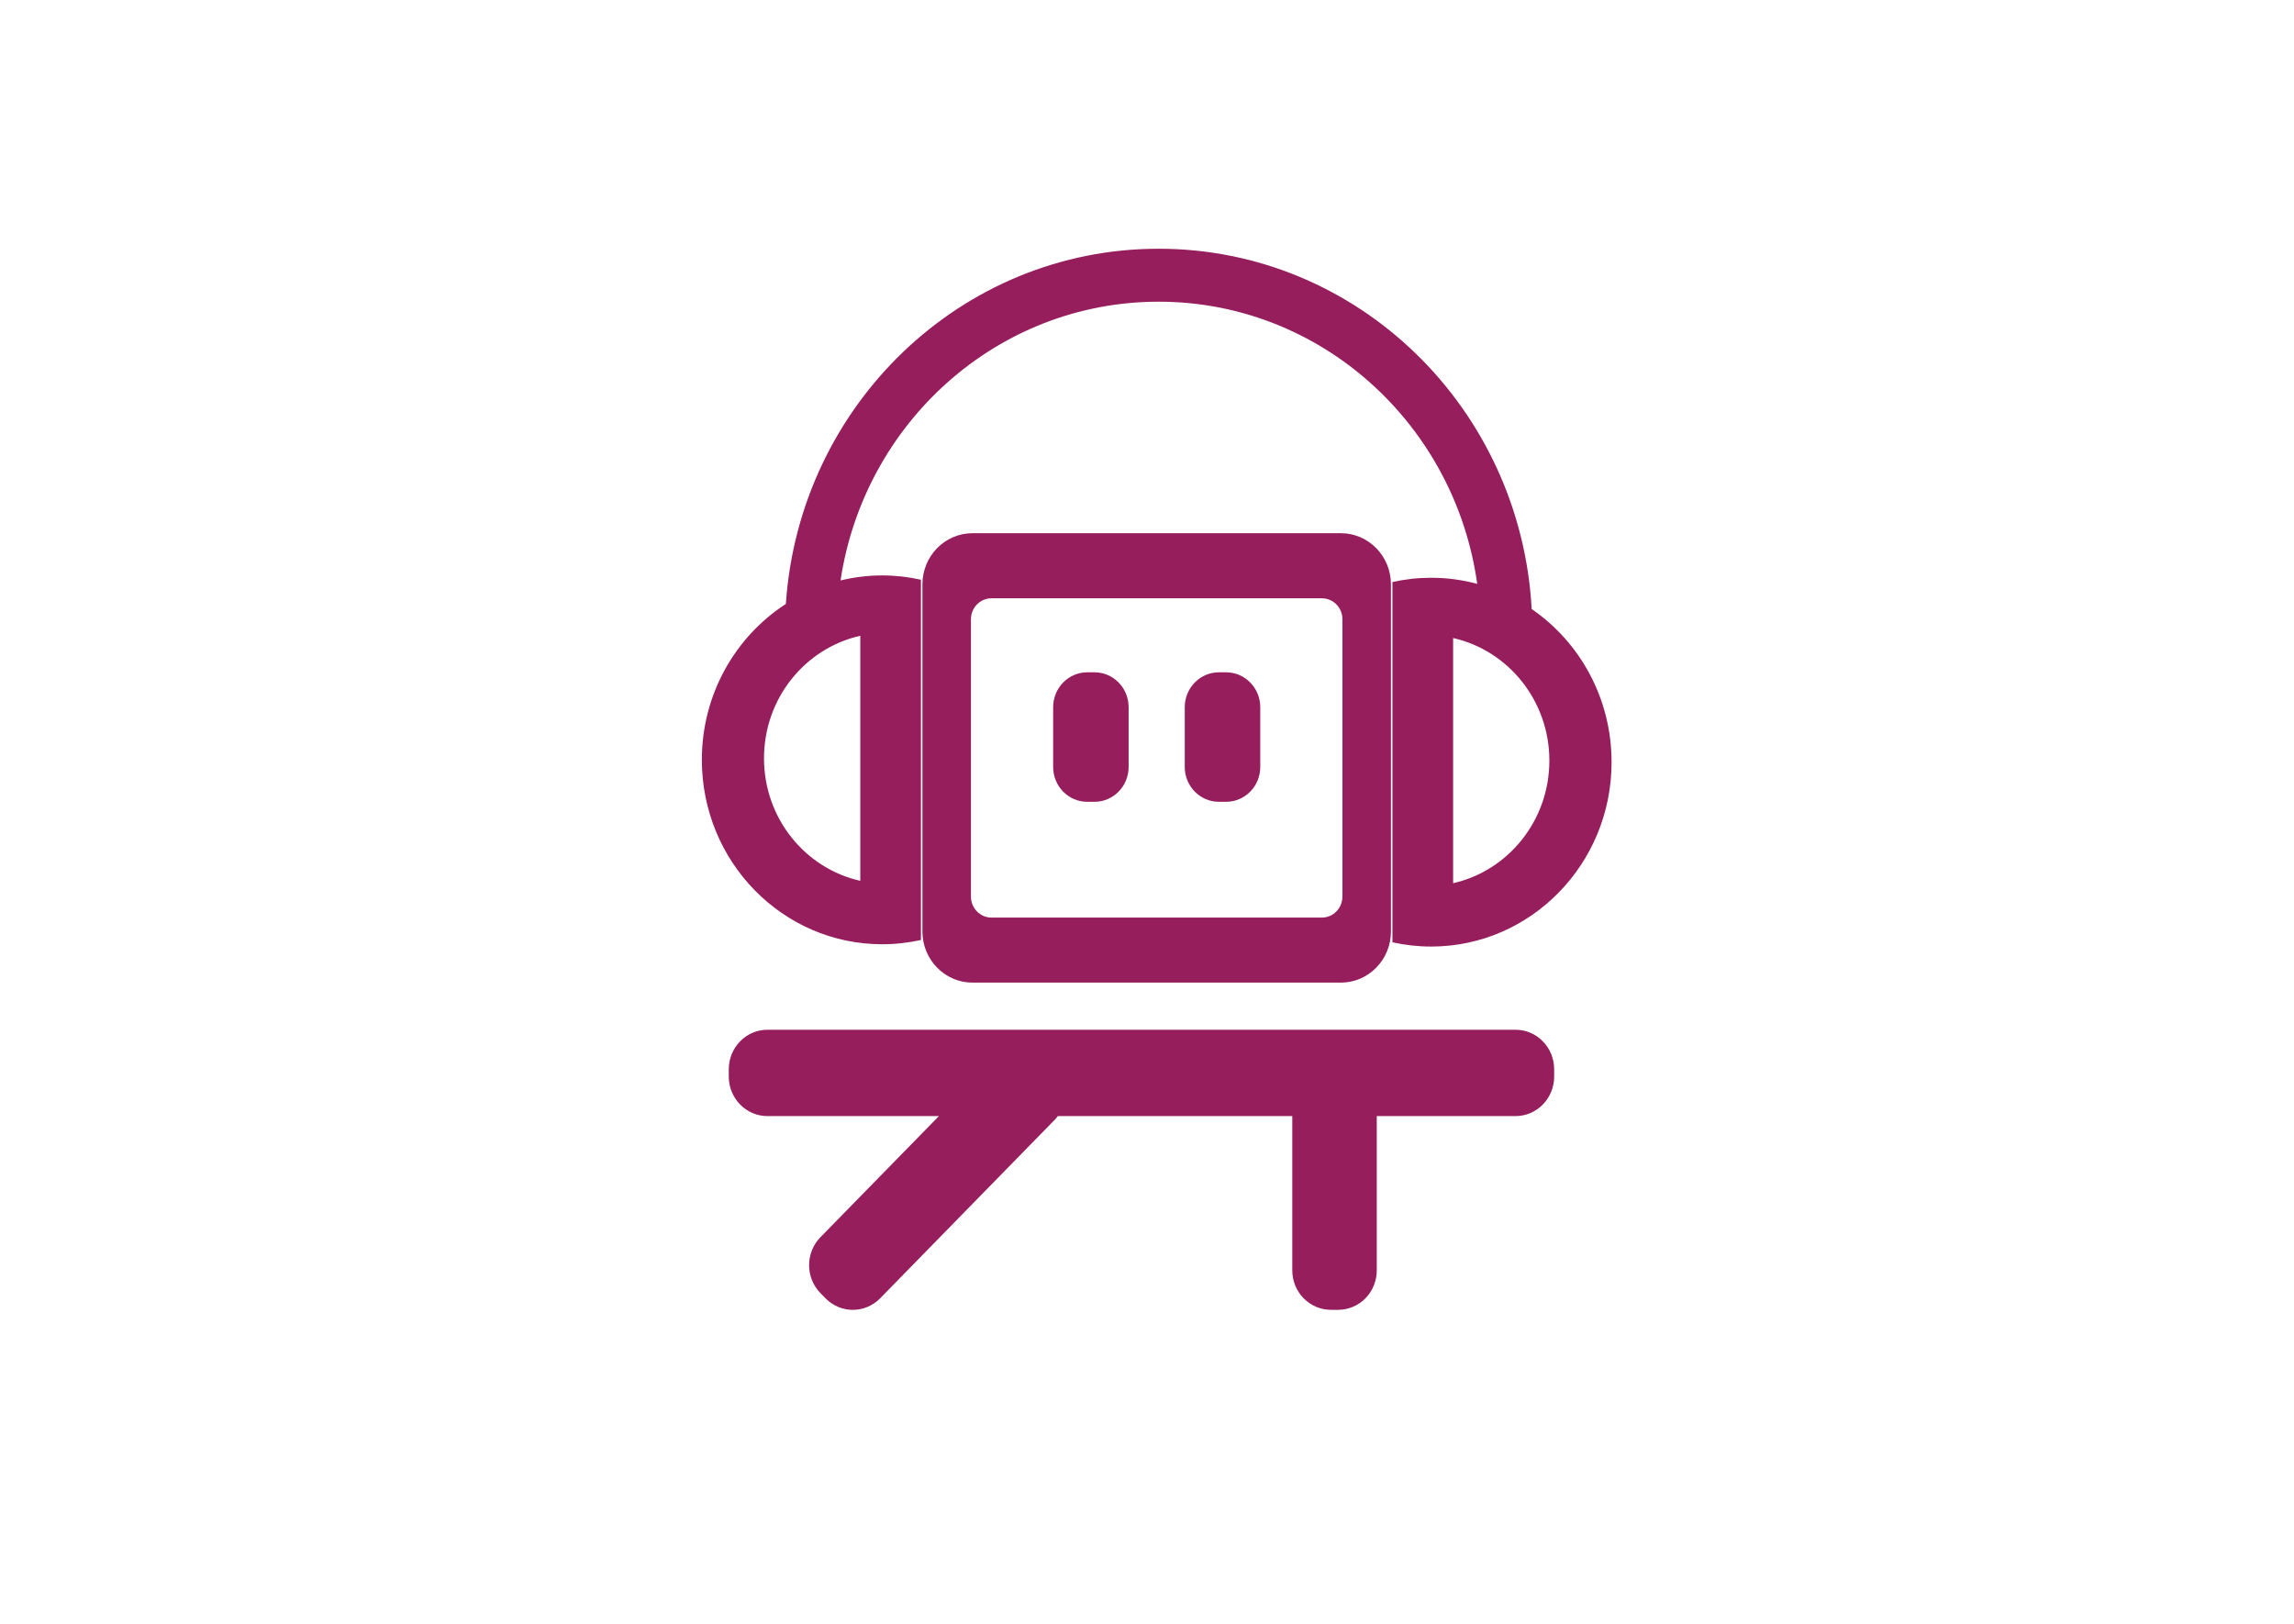
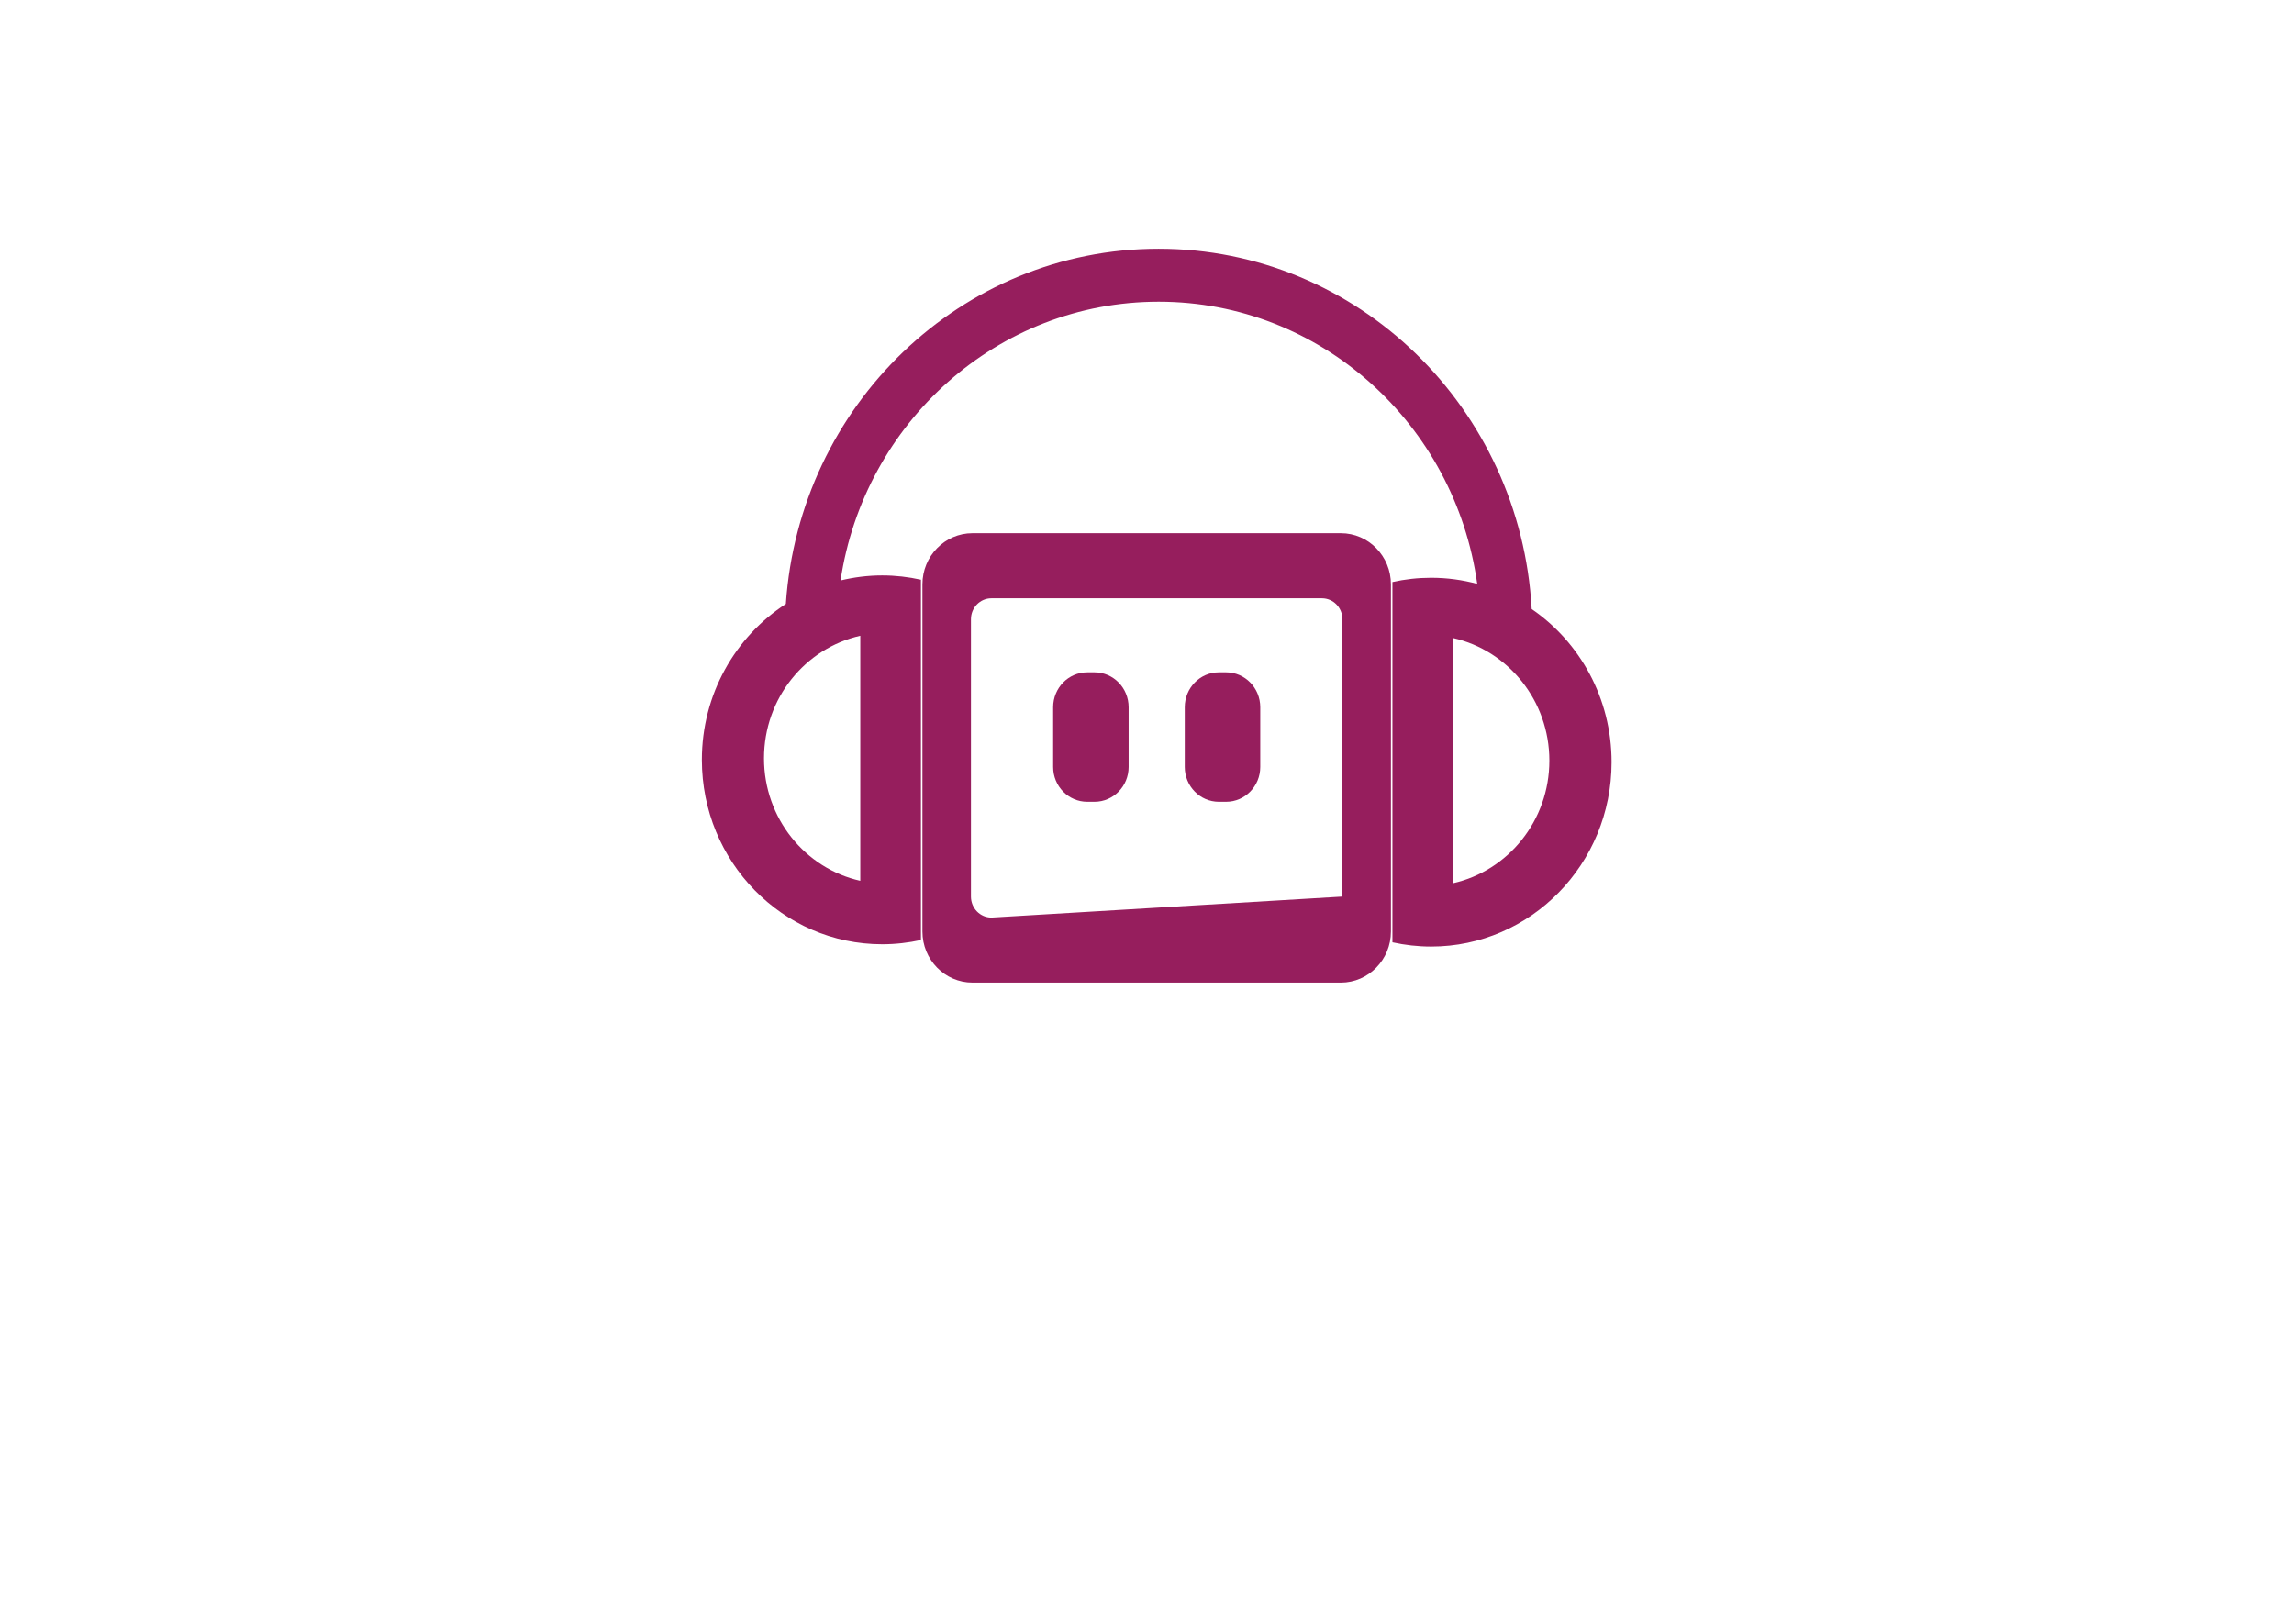
<svg xmlns="http://www.w3.org/2000/svg" xmlns:ns1="http://www.serif.com/" width="100%" height="100%" viewBox="0 0 842 596" version="1.1" xml:space="preserve" style="fill-rule:evenodd;clip-rule:evenodd;stroke-linejoin:round;stroke-miterlimit:2;">
  <g id="Calque-1" ns1:id="Calque 1">
    <g transform="matrix(1,0,0,1,414.255,259.572)">
      <path d="M0,21.971C0,29.027 -5.599,34.75 -12.521,34.75L-15.194,34.75C-22.099,34.75 -27.702,29.027 -27.702,21.971L-27.702,0.034C-27.702,-7.044 -22.099,-12.779 -15.194,-12.779L-12.521,-12.779C-5.599,-12.779 0,-7.044 0,0.034L0,21.971Z" style="fill:rgb(150,30,93);fill-rule:nonzero;" />
    </g>
    <g transform="matrix(1,0,0,1,462.571,259.572)">
      <path d="M0,21.971C0,29.027 -5.609,34.75 -12.529,34.75L-15.195,34.75C-22.1,34.75 -27.712,29.027 -27.712,21.971L-27.712,0.034C-27.712,-7.044 -22.1,-12.779 -15.195,-12.779L-12.529,-12.779C-5.609,-12.779 0,-7.044 0,0.034L0,21.971Z" style="fill:rgb(150,30,93);fill-rule:nonzero;" />
    </g>
    <g transform="matrix(1,0,0,1,492.727,227.31)">
-       <path d="M0,101.806C0,106.053 -3.367,109.512 -7.516,109.512L-128.833,109.512C-132.976,109.512 -136.345,106.053 -136.345,101.806L-136.345,0.002C-136.345,-4.258 -132.976,-7.685 -128.833,-7.685L-7.516,-7.685C-3.367,-7.685 0,-4.258 0,0.002L0,101.806ZM-0.555,-31.58L-135.785,-31.58C-145.934,-31.58 -154.156,-23.172 -154.156,-12.813L-154.156,114.628C-154.156,124.975 -145.934,133.386 -135.785,133.386L-0.555,133.386C9.575,133.386 17.807,124.975 17.807,114.628L17.807,-12.813C17.807,-23.172 9.575,-31.58 -0.555,-31.58" style="fill:rgb(150,30,93);fill-rule:nonzero;" />
+       <path d="M0,101.806L-128.833,109.512C-132.976,109.512 -136.345,106.053 -136.345,101.806L-136.345,0.002C-136.345,-4.258 -132.976,-7.685 -128.833,-7.685L-7.516,-7.685C-3.367,-7.685 0,-4.258 0,0.002L0,101.806ZM-0.555,-31.58L-135.785,-31.58C-145.934,-31.58 -154.156,-23.172 -154.156,-12.813L-154.156,114.628C-154.156,124.975 -145.934,133.386 -135.785,133.386L-0.555,133.386C9.575,133.386 17.807,124.975 17.807,114.628L17.807,-12.813C17.807,-23.172 9.575,-31.58 -0.555,-31.58" style="fill:rgb(150,30,93);fill-rule:nonzero;" />
    </g>
    <g transform="matrix(1,0,0,1,533.359,114.559)">
      <path d="M0,209.647L0,119.649C20.203,124.198 35.326,142.612 35.326,164.648C35.326,186.674 20.203,205.078 0,209.647M-217.596,118.82L-217.596,208.769C-237.822,204.24 -252.937,185.814 -252.937,163.803C-252.937,141.763 -237.822,123.374 -217.596,118.82M28.837,109.008C24.799,35.264 -34.937,-23.255 -108.09,-23.255C-180.612,-23.255 -239.992,34.289 -244.917,107.14C-263.455,119.142 -275.745,140.276 -275.745,164.358C-275.745,201.765 -246.099,232.055 -209.542,232.055C-204.663,232.055 -199.901,231.498 -195.335,230.496L-195.335,98.245C-199.901,97.225 -204.663,96.666 -209.542,96.666C-214.792,96.666 -219.932,97.328 -224.838,98.514C-216.156,40.567 -167.2,-3.813 -108.075,-3.813C-48.544,-3.813 0.701,41.202 8.848,99.767C3.442,98.311 -2.222,97.527 -8.072,97.527C-12.937,97.527 -17.7,98.063 -22.274,99.098L-22.274,231.343C-17.7,232.351 -12.937,232.902 -8.072,232.902C28.5,232.902 58.161,202.595 58.161,165.223C58.161,141.795 46.534,121.152 28.837,109.008" style="fill:rgb(150,30,93);fill-rule:nonzero;" />
    </g>
    <g transform="matrix(1,0,0,1,556.259,482.235)">
-       <path d="M0,-104.239L-274.571,-104.239C-282.4,-104.239 -288.765,-97.747 -288.765,-89.715L-288.765,-87.042C-288.765,-79.042 -282.4,-72.542 -274.571,-72.542L-211.634,-72.542L-255.119,-28.083C-260.678,-22.4 -260.678,-13.223 -255.119,-7.563L-253.274,-5.667C-247.721,0 -238.742,0 -233.194,-5.667L-169.246,-71.063C-168.774,-71.535 -168.361,-72.019 -167.984,-72.542L-81.934,-72.542L-81.934,-15.916C-81.934,-7.896 -75.556,-1.428 -67.724,-1.428L-65.11,-1.428C-57.269,-1.428 -50.923,-7.896 -50.923,-15.916L-50.923,-72.542L0,-72.542C7.842,-72.542 14.187,-79.042 14.187,-87.042L14.187,-89.715C14.187,-97.747 7.842,-104.239 0,-104.239" style="fill:rgb(150,30,93);fill-rule:nonzero;" />
-     </g>
+       </g>
  </g>
</svg>